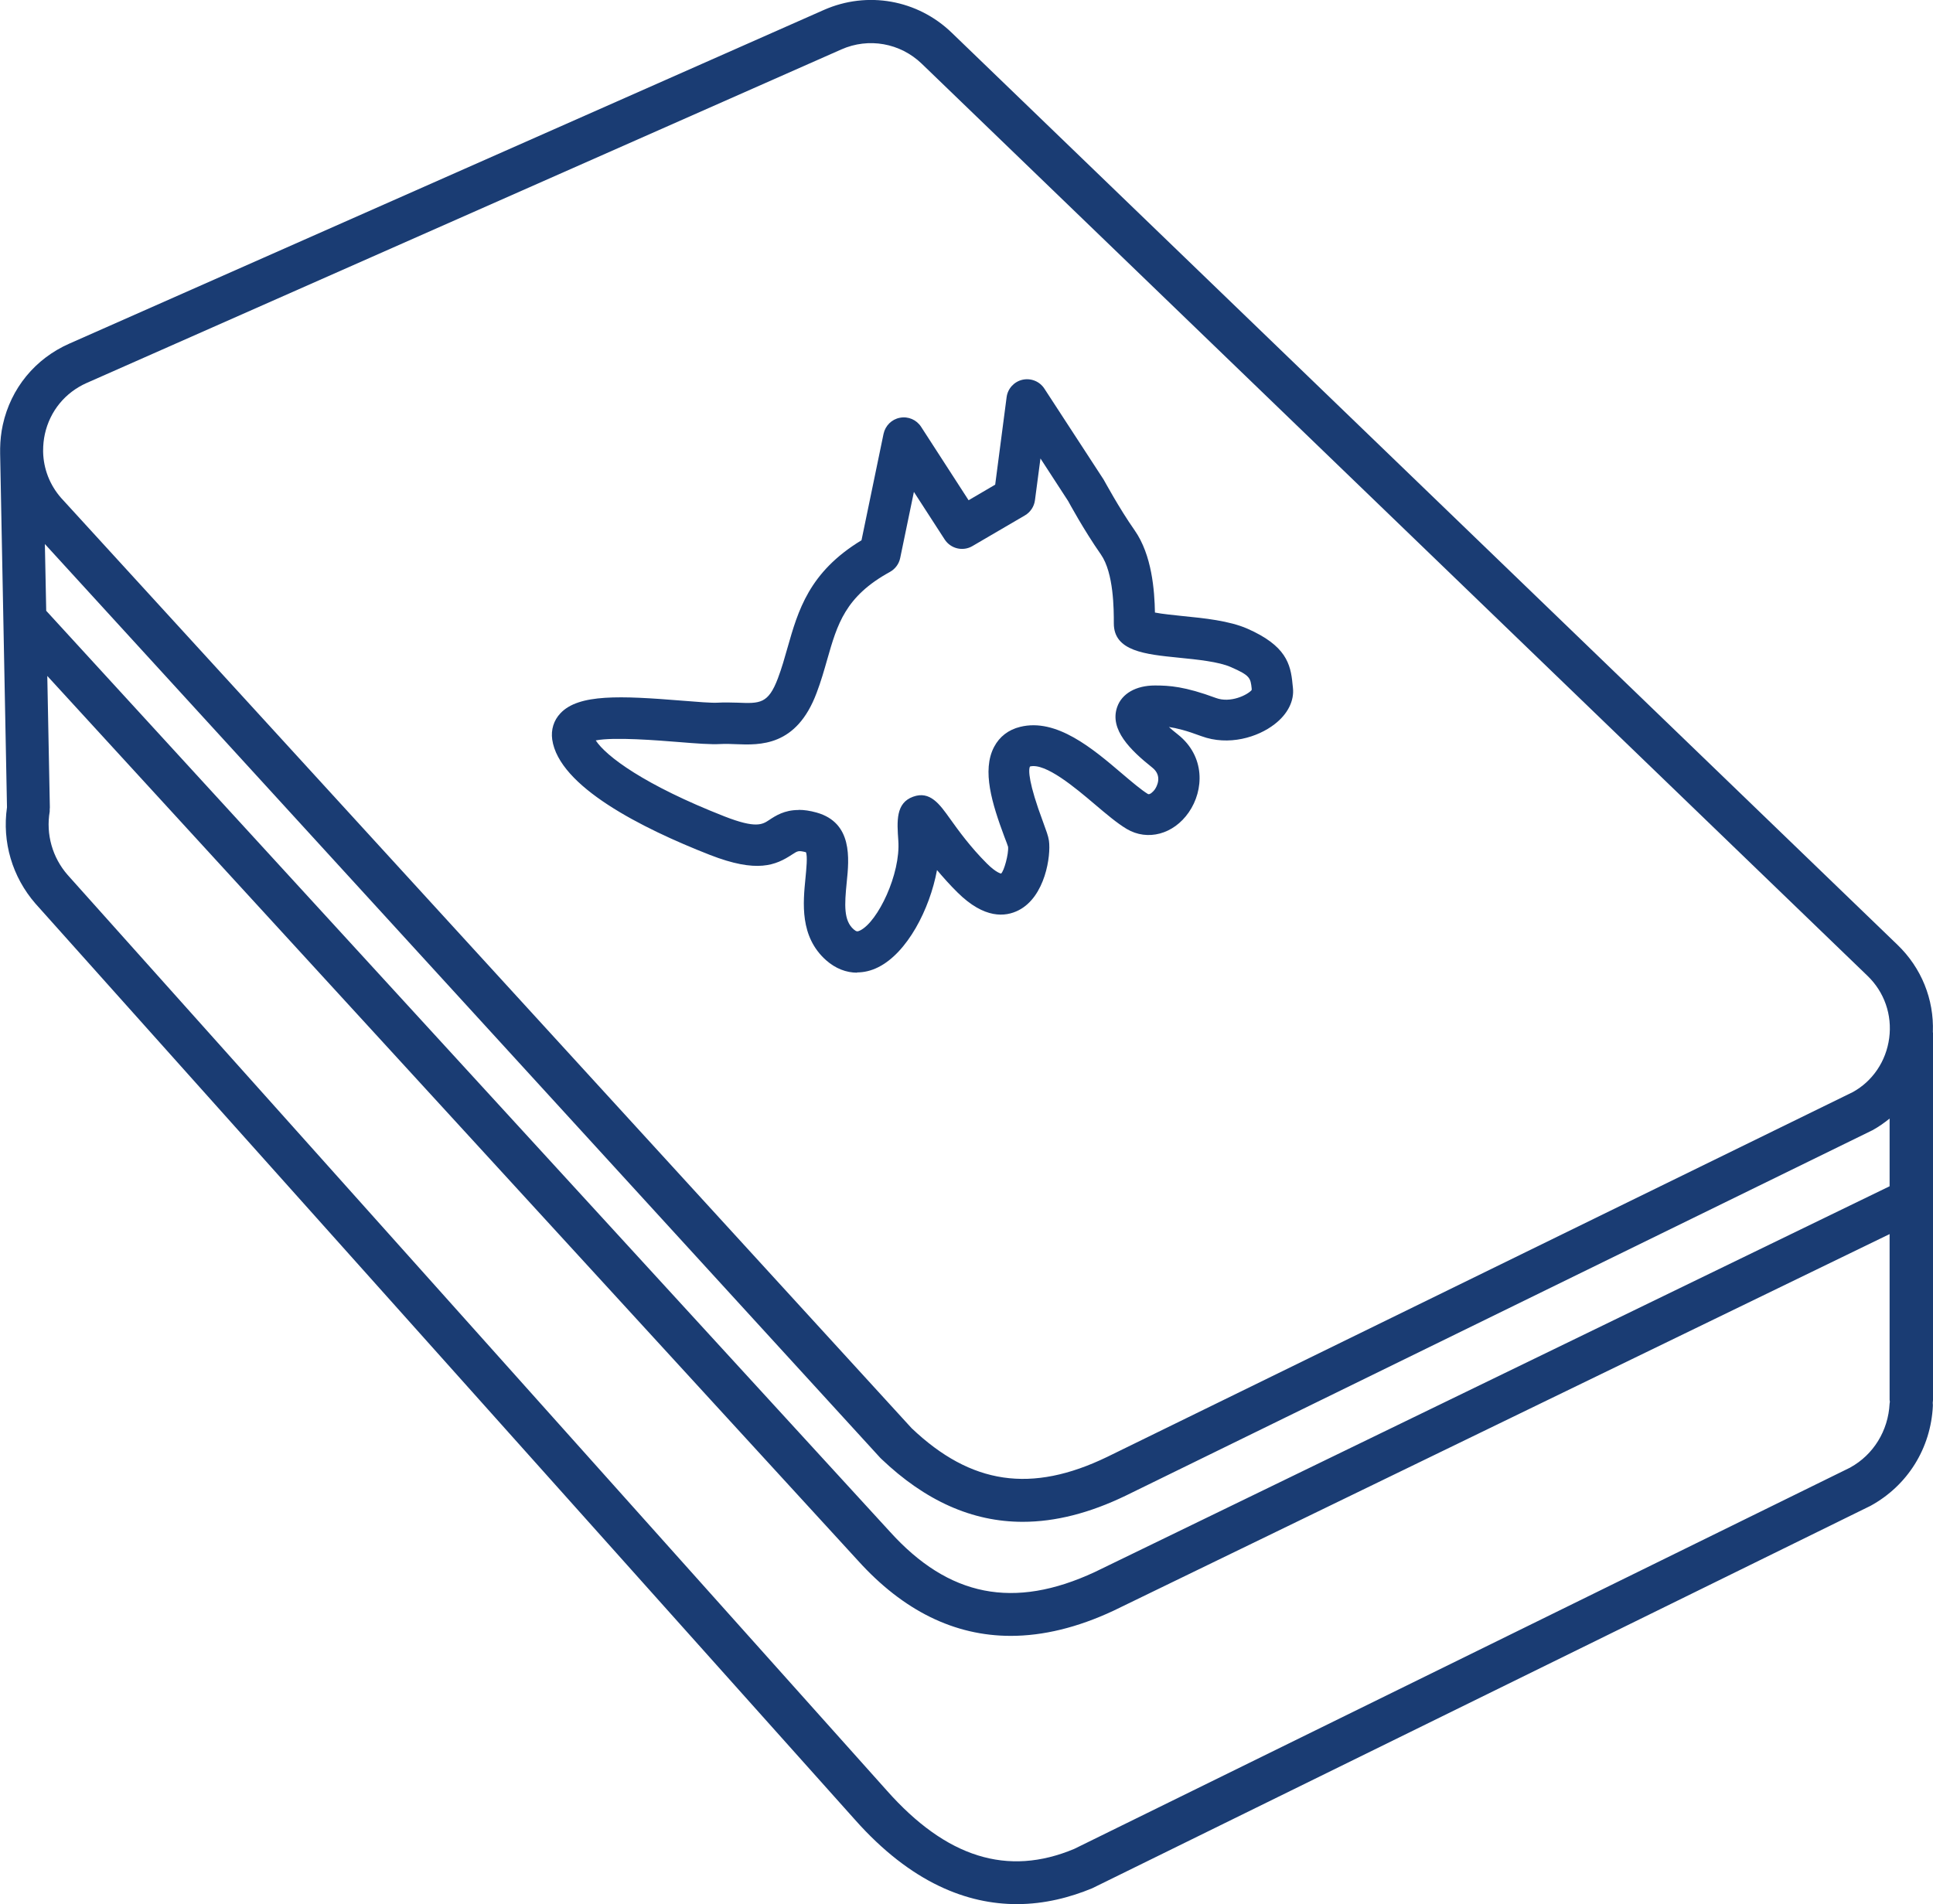
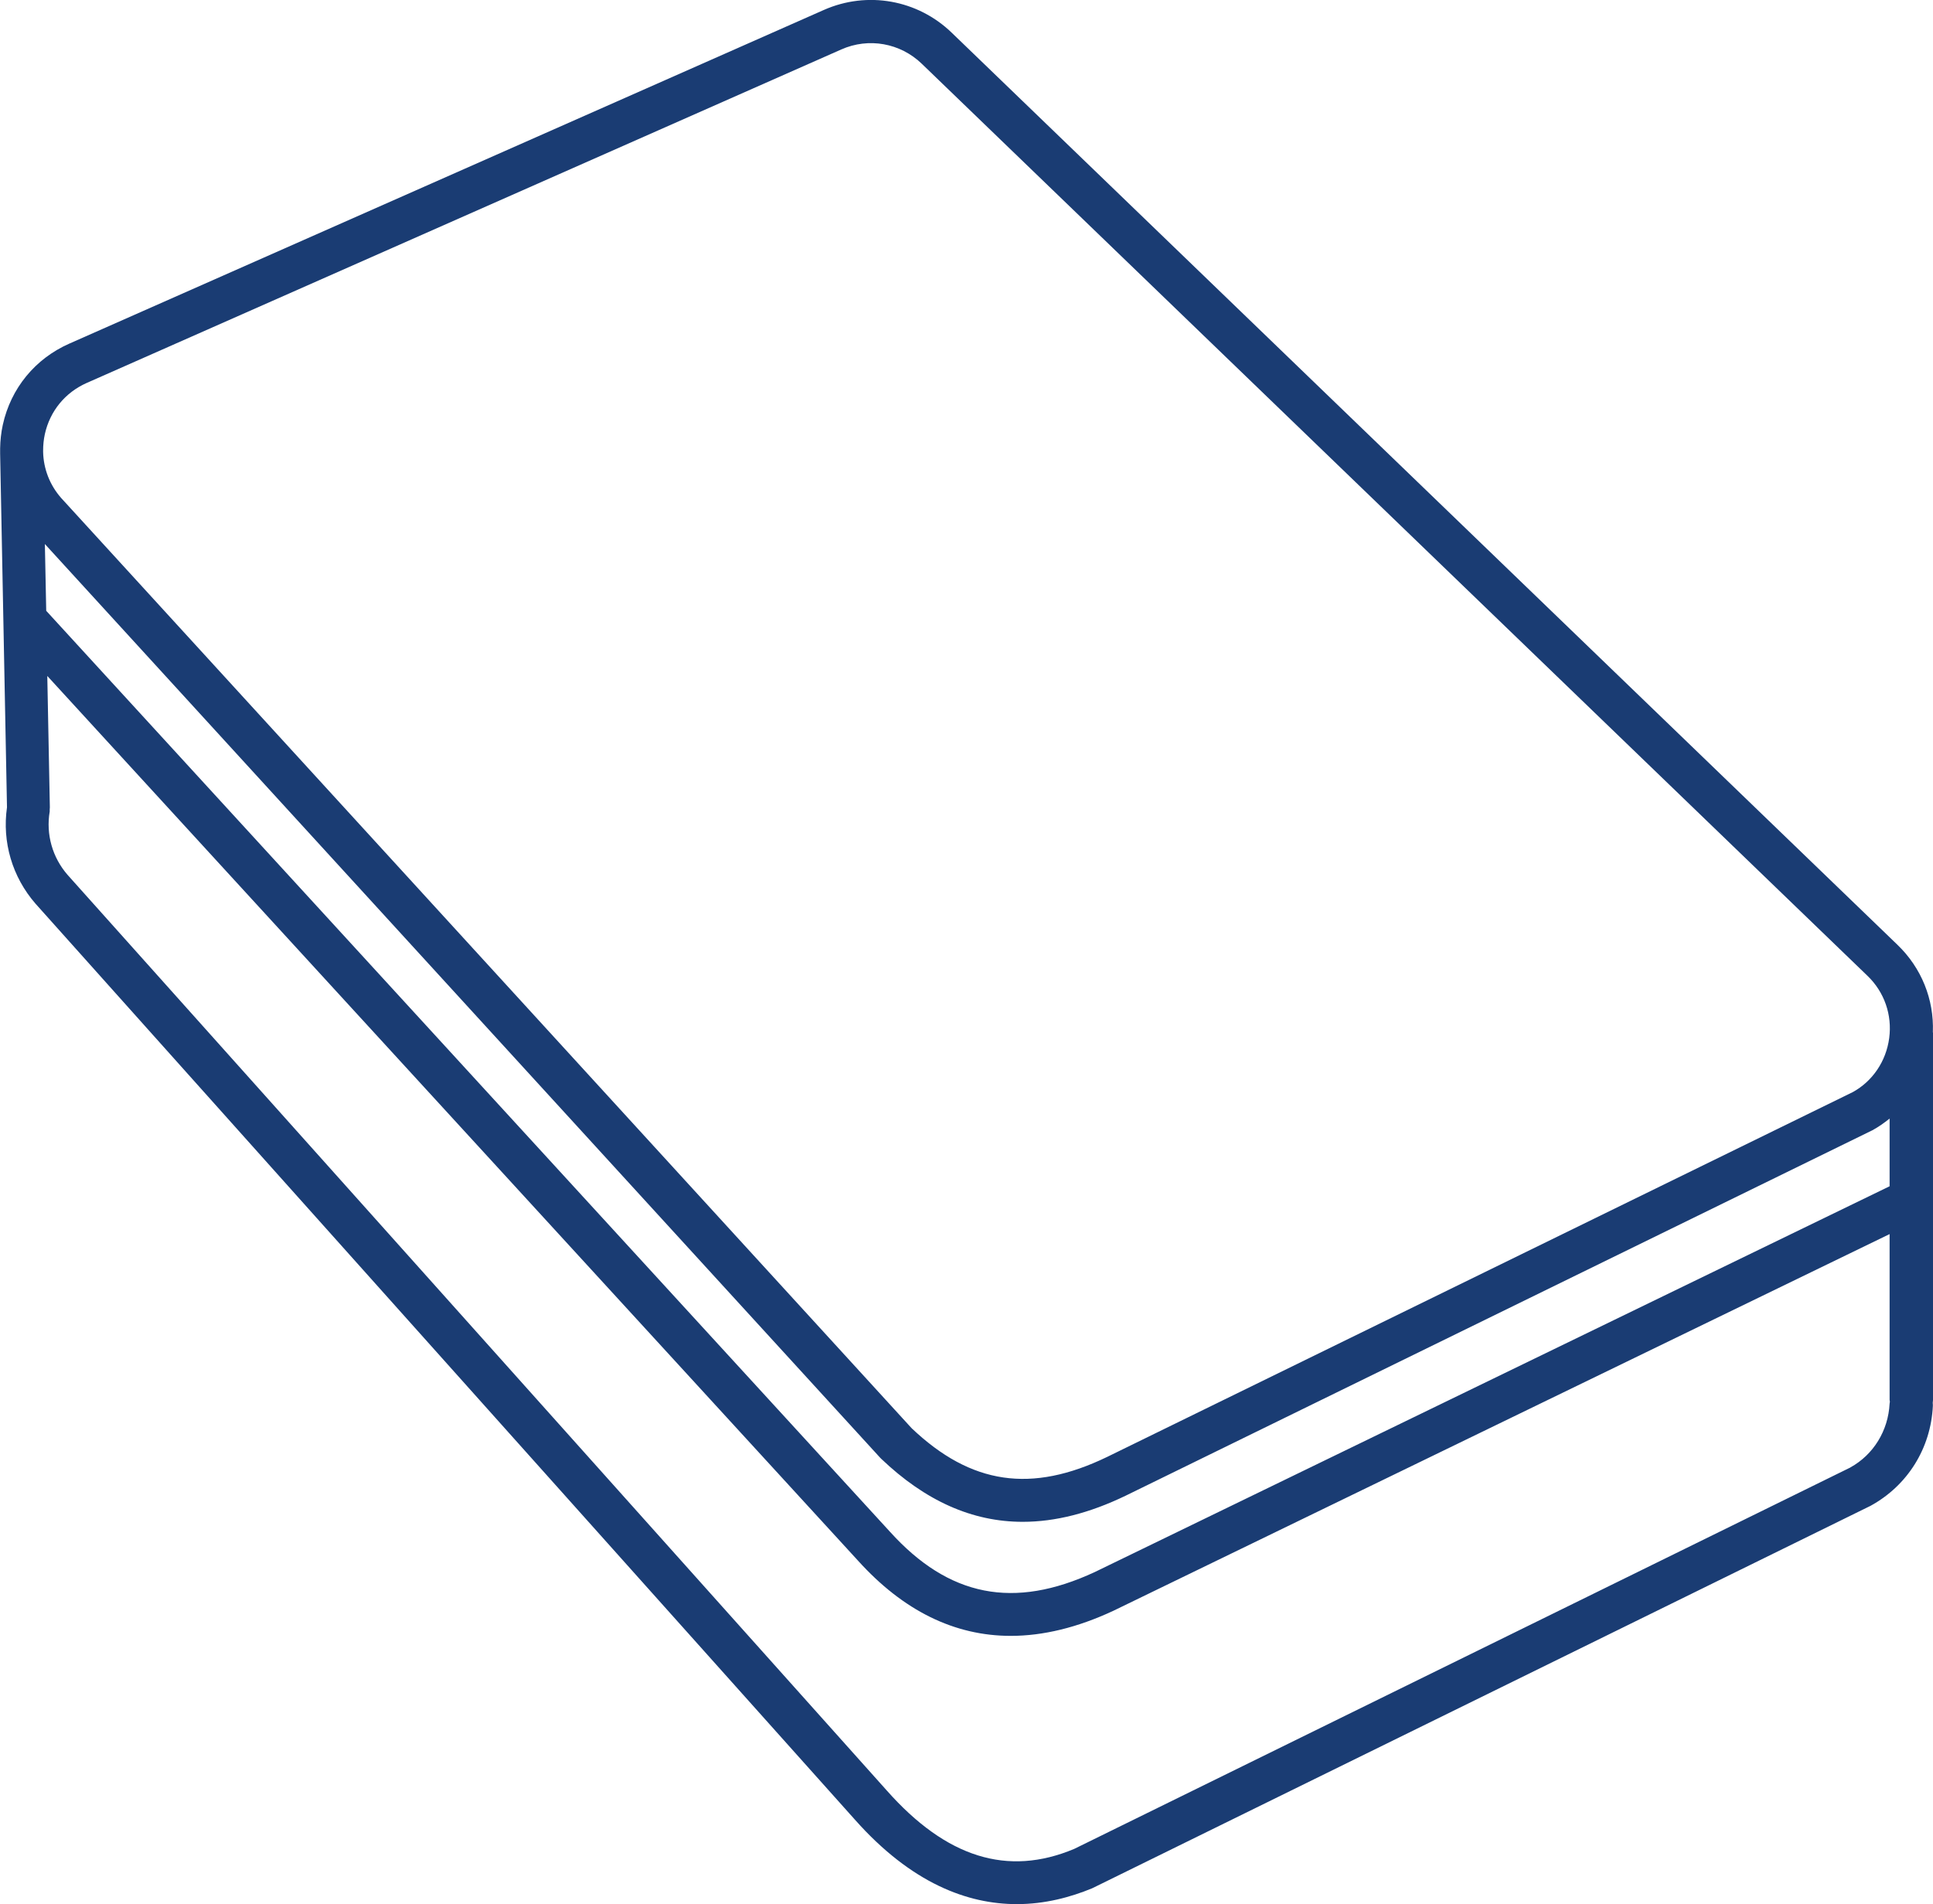
<svg xmlns="http://www.w3.org/2000/svg" id="_レイヤー_2" viewBox="0 0 143.87 141.75">
  <defs>
    <style>.cls-1{fill:#1a3c73;}</style>
  </defs>
  <g id="_デザイン">
    <path class="cls-1" d="m143.86,76.86s0-.02,0-.03c.09-2.44-.85-4.78-2.64-6.5L70.83,2.43c-2.54-2.45-6.27-3.12-9.51-1.69L5.16,25.58c-2.54,1.12-4.35,3.32-4.95,6.04-.13.59-.19,1.18-.2,1.77,0,.04,0,.07,0,.11v.07c0,.06,0,.12,0,.19l.51,26.34c-.37,2.58.39,5.18,2.12,7.17l60.97,68.17c4.24,4.79,8.44,6.31,12.07,6.31,2.09,0,3.99-.51,5.61-1.18l57.93-28.47c2.76-1.51,4.49-4.29,4.64-7.44,0-.08,0-.15-.01-.22,0-.07.02-.14.02-.22v-27.35ZM3.34,40.5l62.17,68.02s.05.05.08.08c3.28,3.13,6.77,4.69,10.53,4.69,2.43,0,4.98-.65,7.67-1.95,0,0,0,0,0,0l55.57-27.2c.46-.25.88-.55,1.28-.87v5.04s-59.16,28.72-59.16,28.72c-6.02,2.8-10.86,1.85-15.25-3.01L3.44,45.47l-.1-4.97Zm3.11-11.99L62.62,3.68c2.03-.9,4.38-.48,5.98,1.06l70.39,67.9c1.26,1.21,1.85,2.91,1.62,4.64-.23,1.73-1.24,3.21-2.71,4.02l-55.5,27.16c-5.63,2.72-10.12,2.07-14.55-2.14L4.55,37.07c-.85-.97-1.31-2.17-1.34-3.42v-.11c0-.41.04-.82.13-1.23.38-1.71,1.51-3.09,3.11-3.8Zm131.28,80.73l-57.78,28.4c-4.96,2.08-9.52.65-13.95-4.35L5.04,65.14c-1.14-1.3-1.63-3.03-1.34-4.73,0-.05,0-.1,0-.15,0-.05.01-.1.01-.15v-.03s0,0,0,0l-.19-9.76,60.34,65.86c3.37,3.73,7.18,5.6,11.37,5.6,2.41,0,4.96-.62,7.62-1.86l57.79-28.05v12.34s.01.1.02.14c0,.05-.02.09-.02.14-.1,2.02-1.21,3.81-2.92,4.75Z" />
-     <path class="cls-1" d="m63.8,72.41c-.82,0-1.62-.31-2.32-.93-1.97-1.76-1.71-4.27-1.53-6.11.06-.63.17-1.67.03-1.93-.55-.13-.59-.11-1.02.17-1.22.8-2.6,1.41-6.13.03-5.08-1.99-11.23-5.09-11.73-8.59-.1-.73.11-1.42.61-1.95,1.36-1.45,4.47-1.31,9.05-.94,1.13.09,2.2.18,2.67.15.49-.03.98-.01,1.46,0,1.67.07,2.29.09,3.01-1.82.29-.77.5-1.52.71-2.26.79-2.77,1.6-5.64,5.51-8.01l1.64-7.92c.13-.61.61-1.09,1.22-1.2.62-.12,1.24.15,1.58.68l3.53,5.46,1.98-1.16.85-6.51c.08-.64.56-1.16,1.18-1.3.63-.14,1.28.12,1.63.66l4.41,6.77c.08.13,1.14,2.11,2.31,3.78,1.29,1.84,1.48,4.49,1.51,6.12.55.11,1.42.19,2.05.26,1.63.16,3.48.35,4.83.94,2.86,1.26,3.22,2.61,3.36,4.12l.03.28c.11.96-.38,1.95-1.35,2.7-1.26.99-3.44,1.65-5.47.9-1.12-.42-1.85-.6-2.41-.68.18.16.4.35.67.56,2.04,1.62,1.95,4.14.81,5.79-1.13,1.64-3.07,2.16-4.62,1.24-.72-.43-1.52-1.11-2.37-1.83-1.46-1.24-3.68-3.11-4.83-2.82-.13.25-.11,1.23.97,4.12.24.66.39,1.05.44,1.4.16,1.11-.27,4.18-2.27,5.19-.97.49-2.53.65-4.53-1.33-.58-.57-1.08-1.14-1.53-1.67-.54,2.92-2.22,6.17-4.39,7.24-.52.26-1.05.38-1.57.38Zm-4.34-12.12c.38,0,.82.06,1.32.2,2.69.76,2.42,3.43,2.24,5.19-.17,1.69-.23,2.84.51,3.5.23.2.3.17.48.09,1.33-.65,3.03-4.22,2.85-6.69-.1-1.44-.2-2.8,1.1-3.27,1.26-.46,1.98.56,2.75,1.64.63.88,1.5,2.09,2.74,3.33.71.71,1.06.75,1.06.75.22-.18.57-1.46.52-1.99-.03-.11-.14-.4-.28-.76-.9-2.42-1.69-4.92-.76-6.68.4-.76,1.07-1.28,1.94-1.49,2.7-.67,5.4,1.62,7.57,3.47.74.63,1.45,1.23,1.94,1.53.14.08.41-.2.51-.34.11-.16.62-.99-.19-1.63-1.62-1.29-3.2-2.83-2.61-4.51.35-1,1.4-1.6,2.81-1.6,1.07,0,2.22.07,4.54.93,1.08.4,2.34-.22,2.66-.59v-.12c-.09-.77-.1-.96-1.55-1.59-.9-.4-2.49-.56-3.89-.7-2.48-.25-4.82-.48-4.82-2.55,0-1.03,0-3.75-.96-5.13-1.28-1.83-2.39-3.89-2.44-3.98l-2.06-3.17-.41,3.11c-.06.47-.34.89-.75,1.13l-3.9,2.28c-.71.42-1.62.2-2.07-.49l-2.29-3.54-1.02,4.92c-.09.44-.37.82-.77,1.04-3.32,1.82-3.91,3.89-4.66,6.51-.23.81-.47,1.65-.79,2.49-1.5,4.01-4.22,3.89-6.02,3.82-.38-.02-.77-.03-1.15-.01-.7.04-1.76-.04-3.11-.15-1.51-.12-4.79-.39-6.16-.12.77,1.18,3.62,3.32,9.59,5.66,2.33.91,2.81.6,3.31.27.48-.32,1.14-.75,2.19-.75Zm33.73-8.75s0,.01,0,.02v-.02Zm-27.68-10.33h.02-.02Z" />
  </g>
</svg>